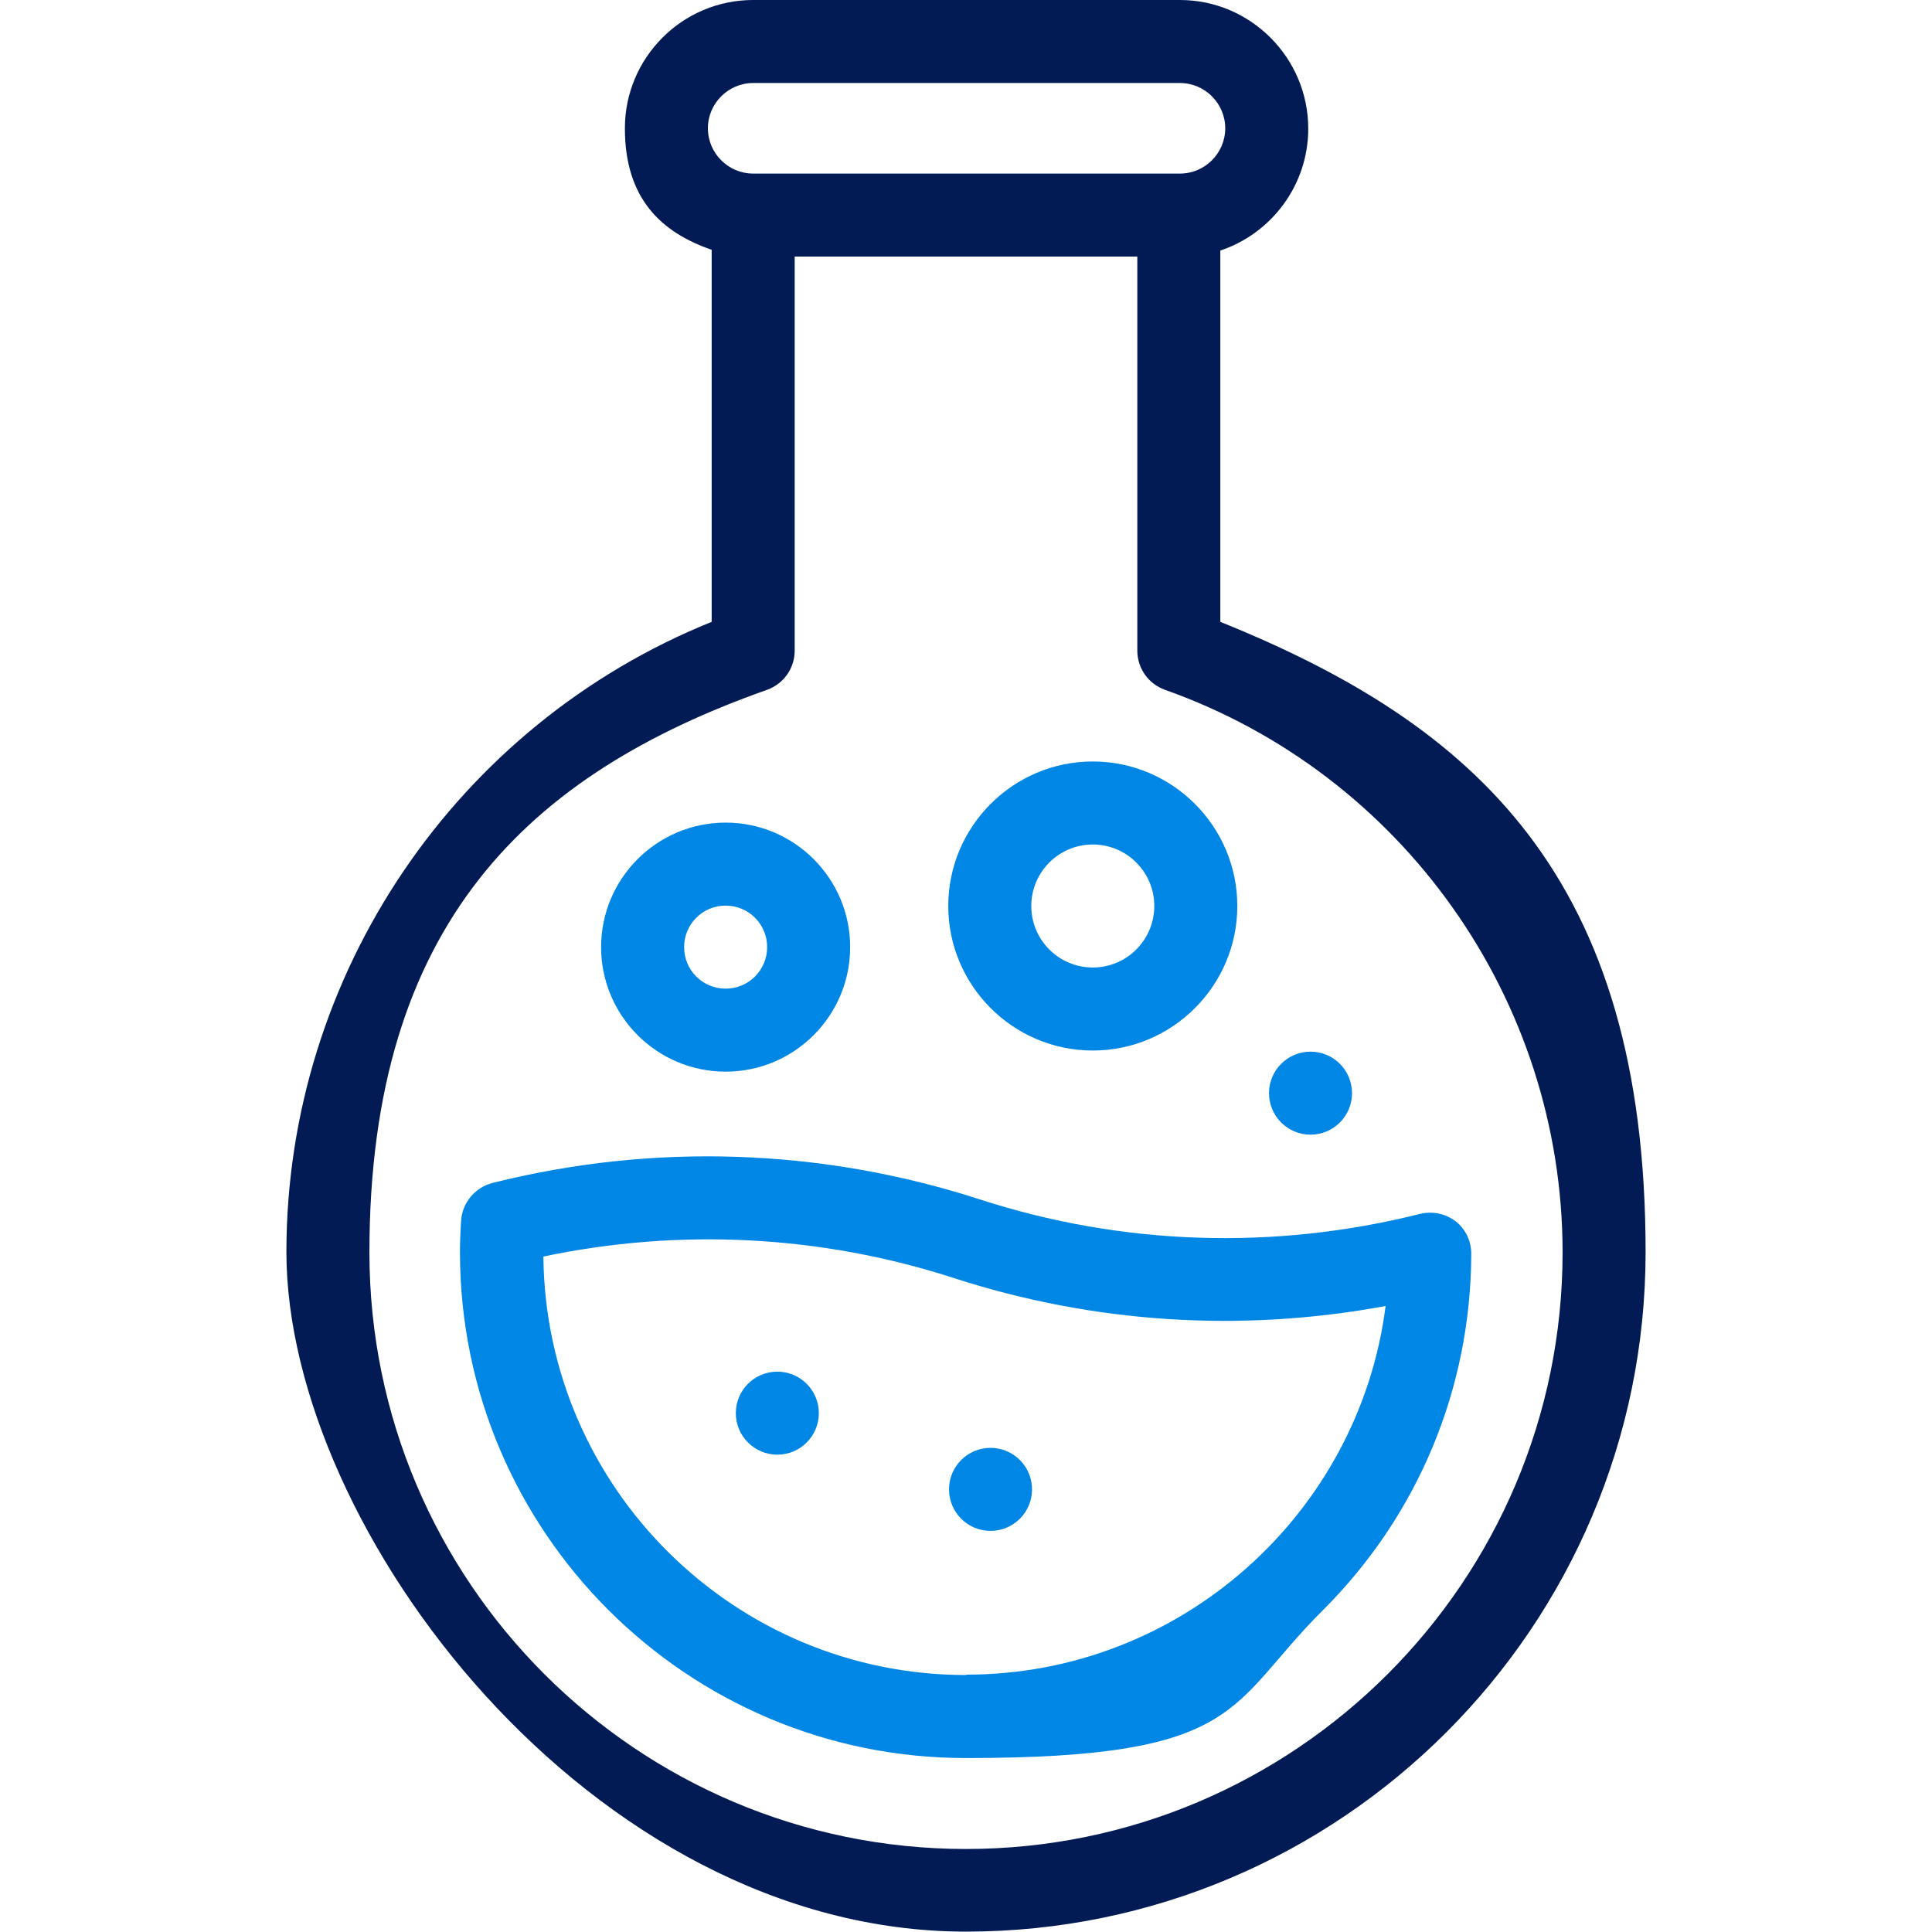
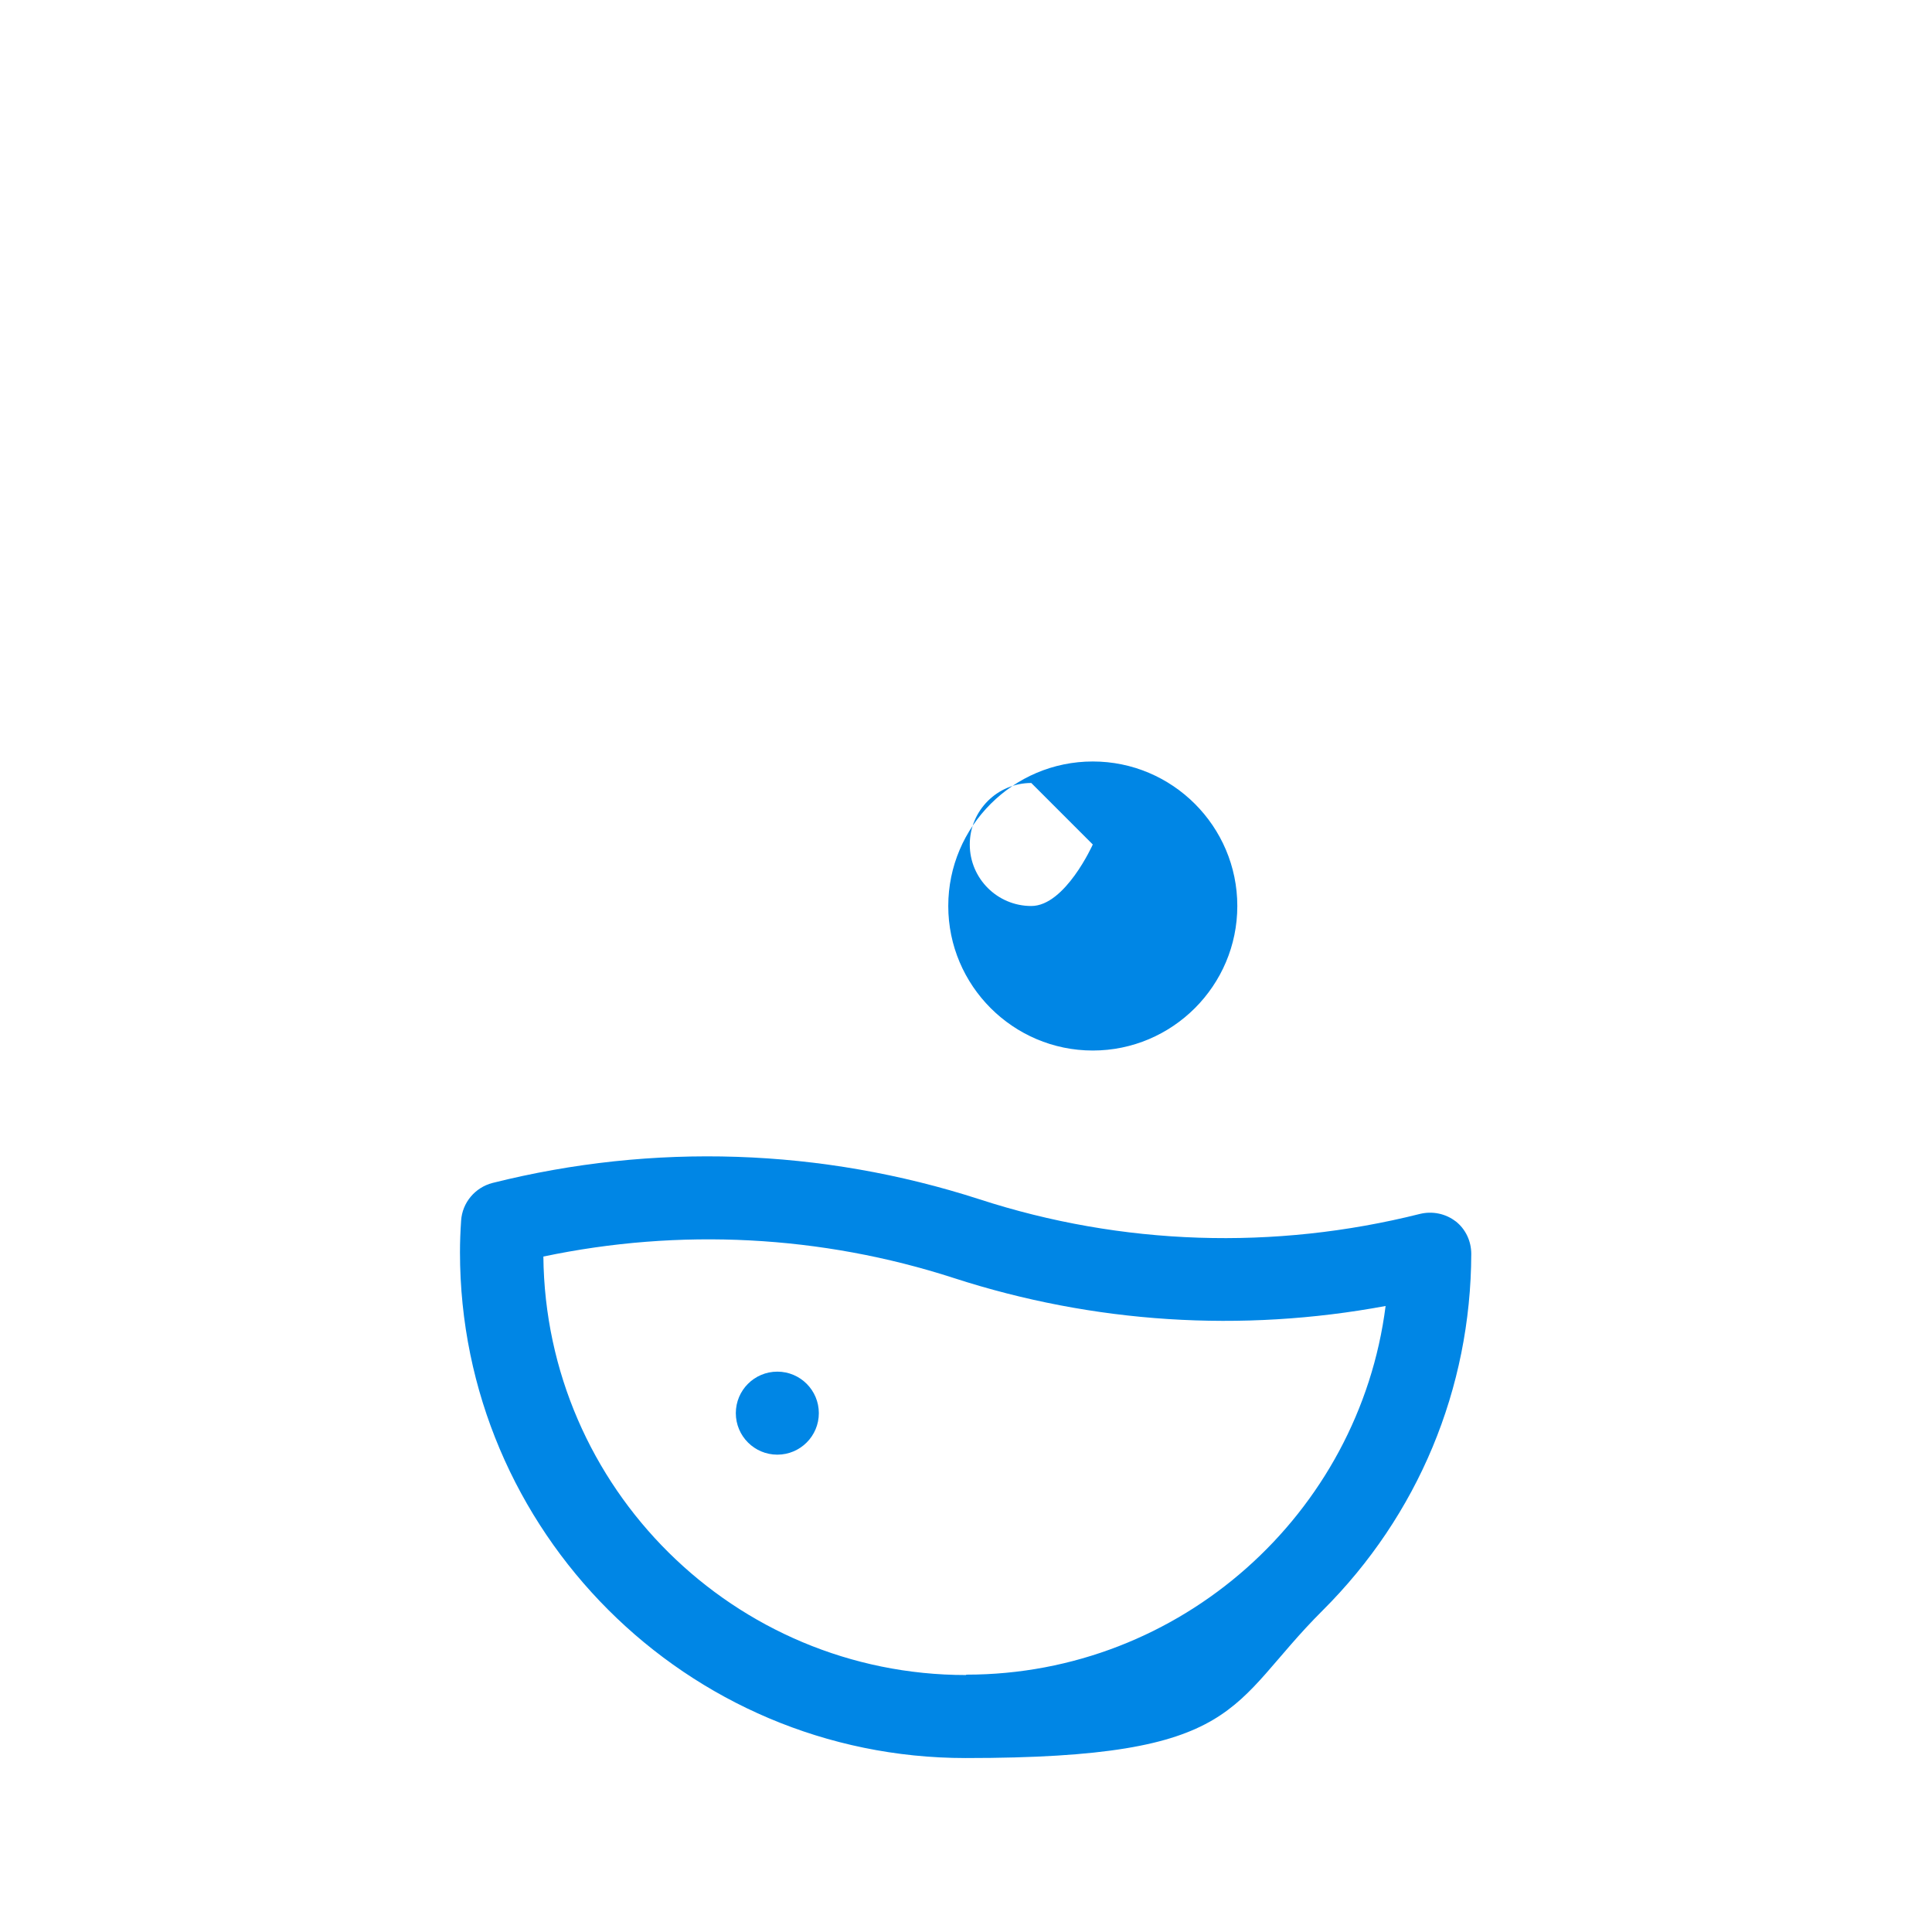
<svg xmlns="http://www.w3.org/2000/svg" id="Layer_1" version="1.1" viewBox="0 0 512 512">
  <defs>
    <style>
      .st0 {
        fill: #021b54;
      }

      .st1 {
        fill: #0086e5;
      }
    </style>
  </defs>
-   <path class="st0" d="M323.4,164.9v-98.5c13.5-4.5,23.3-17.3,23.3-32.3C346.7,15.3,331.4,0,312.7,0h-113.1C180.8,0,165.6,15.3,165.6,34s9.7,27.6,23,32.2v98.6c-67.7,27.3-112.7,93.5-112.7,167s80.8,180.1,180.1,180.1,180.1-80.8,180.1-180.1-45-139.7-112.7-167h0ZM199.6,22h113.1c6.6,0,12,5.4,12,12s-5.4,12-12,12h-113.1c-6.6,0-12-5.4-12-12s5.4-12,12-12ZM256,490c-87.2,0-158.1-70.9-158.1-158.1s42.3-126.8,105.4-149.1c4.4-1.6,7.3-5.7,7.3-10.4v-104.4h90.8v104.4c0,4.7,2.9,8.8,7.3,10.4,63,22.3,105.4,82.2,105.4,149.1,0,87.2-70.9,158.1-158.1,158.1h0Z" />
  <g>
    <path class="st1" d="M385.8,323.7c-2.7-2.1-6.2-2.8-9.5-2-38.6,9.7-79,8.4-116.8-3.9-41.8-13.5-86.4-15-129-4.3-4.6,1.2-8,5.2-8.3,10-.2,2.9-.3,5.7-.3,8.4,0,73.9,60.1,134,134,134s69.3-13.9,94.6-39.1c25.3-25.2,39.3-58.8,39.4-94.5,0-3.4-1.5-6.6-4.2-8.7h0ZM256,443.9c-61.4,0-111.4-49.6-112-110.9,36.1-7.6,73.6-5.7,108.8,5.7,37,12,76.2,14.5,114.4,7.4-7,55-54.3,97.7-111.1,97.7Z" />
-     <path class="st1" d="M192.3,284c18.2,0,33-14.8,33-33s-14.8-33-33-33-33,14.8-33,33,14.8,33,33,33ZM192.3,240c6.1,0,11,4.9,11,11s-4.9,11-11,11-11-4.9-11-11,4.9-11,11-11Z" />
-     <path class="st1" d="M289.6,278.4c21.1,0,38.3-17.2,38.3-38.3s-17.2-38.3-38.3-38.3-38.3,17.2-38.3,38.3,17.2,38.3,38.3,38.3ZM289.6,223.8c9,0,16.3,7.3,16.3,16.3s-7.3,16.3-16.3,16.3-16.3-7.3-16.3-16.3,7.3-16.3,16.3-16.3Z" />
-     <circle class="st1" cx="347.3" cy="289.7" r="11" />
-     <circle class="st1" cx="262.5" cy="394.7" r="11" />
+     <path class="st1" d="M289.6,278.4c21.1,0,38.3-17.2,38.3-38.3s-17.2-38.3-38.3-38.3-38.3,17.2-38.3,38.3,17.2,38.3,38.3,38.3ZM289.6,223.8s-7.3,16.3-16.3,16.3-16.3-7.3-16.3-16.3,7.3-16.3,16.3-16.3Z" />
    <circle class="st1" cx="206" cy="374.5" r="11" />
  </g>
</svg>